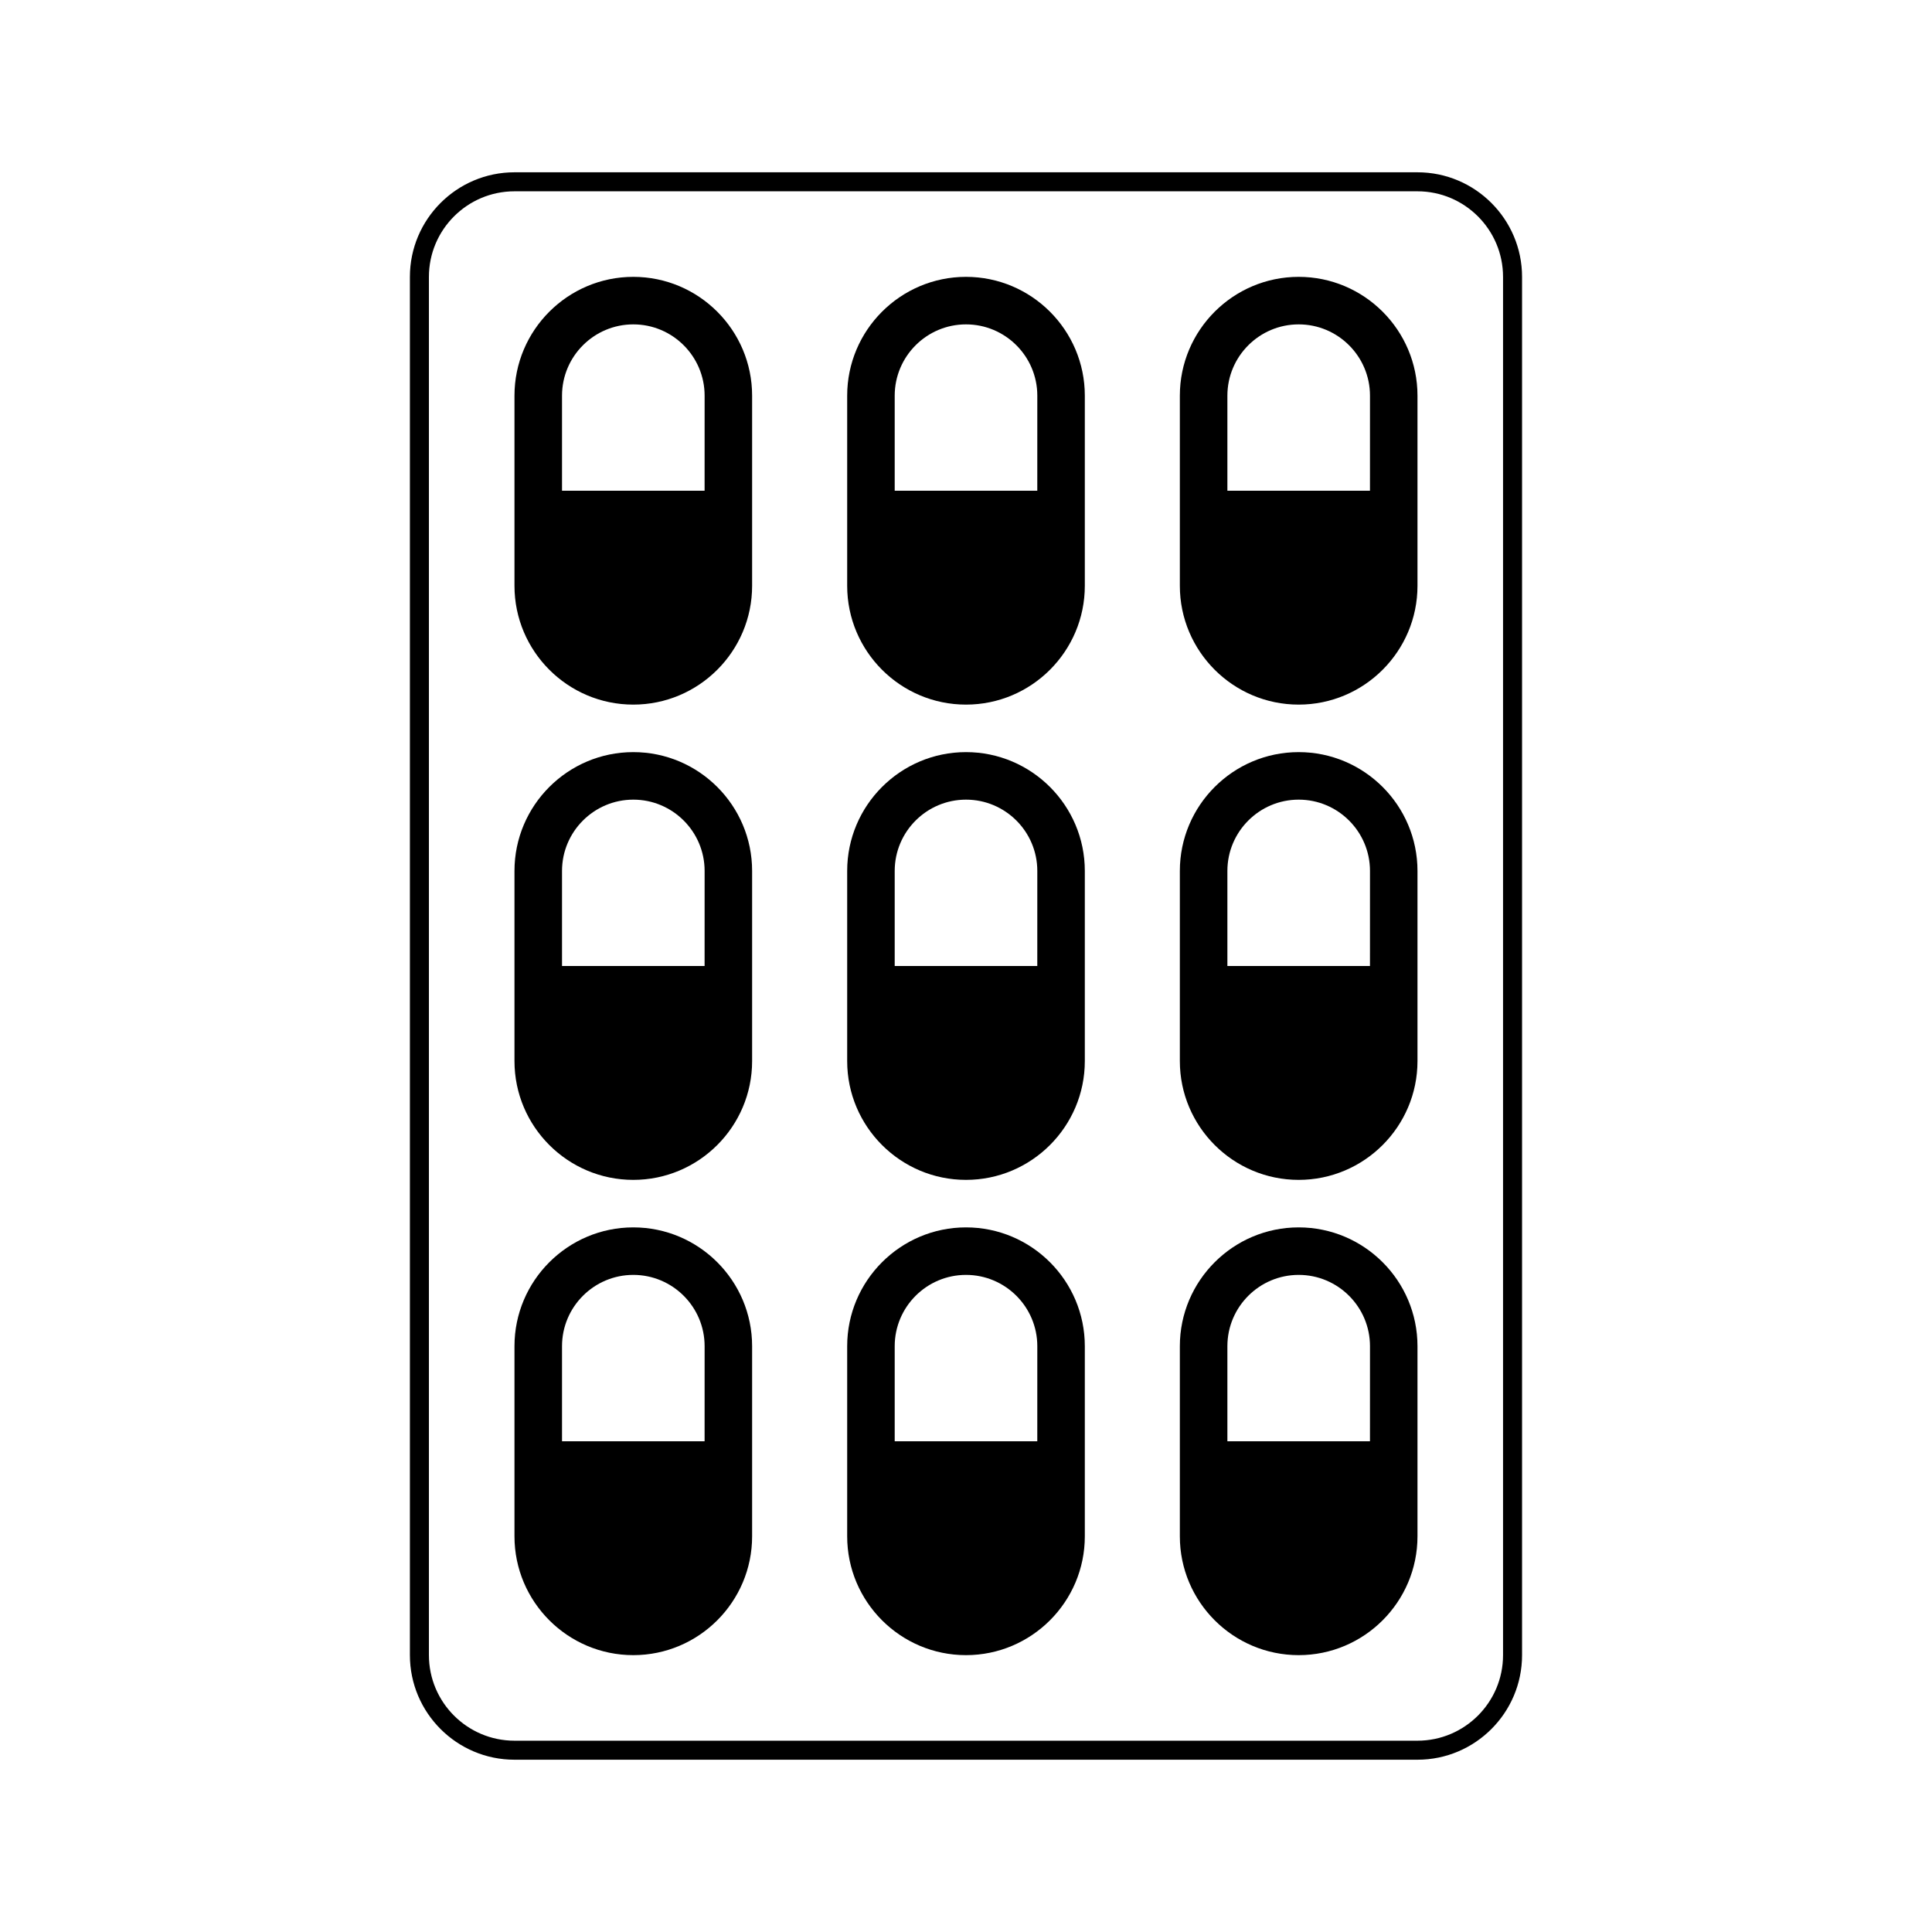
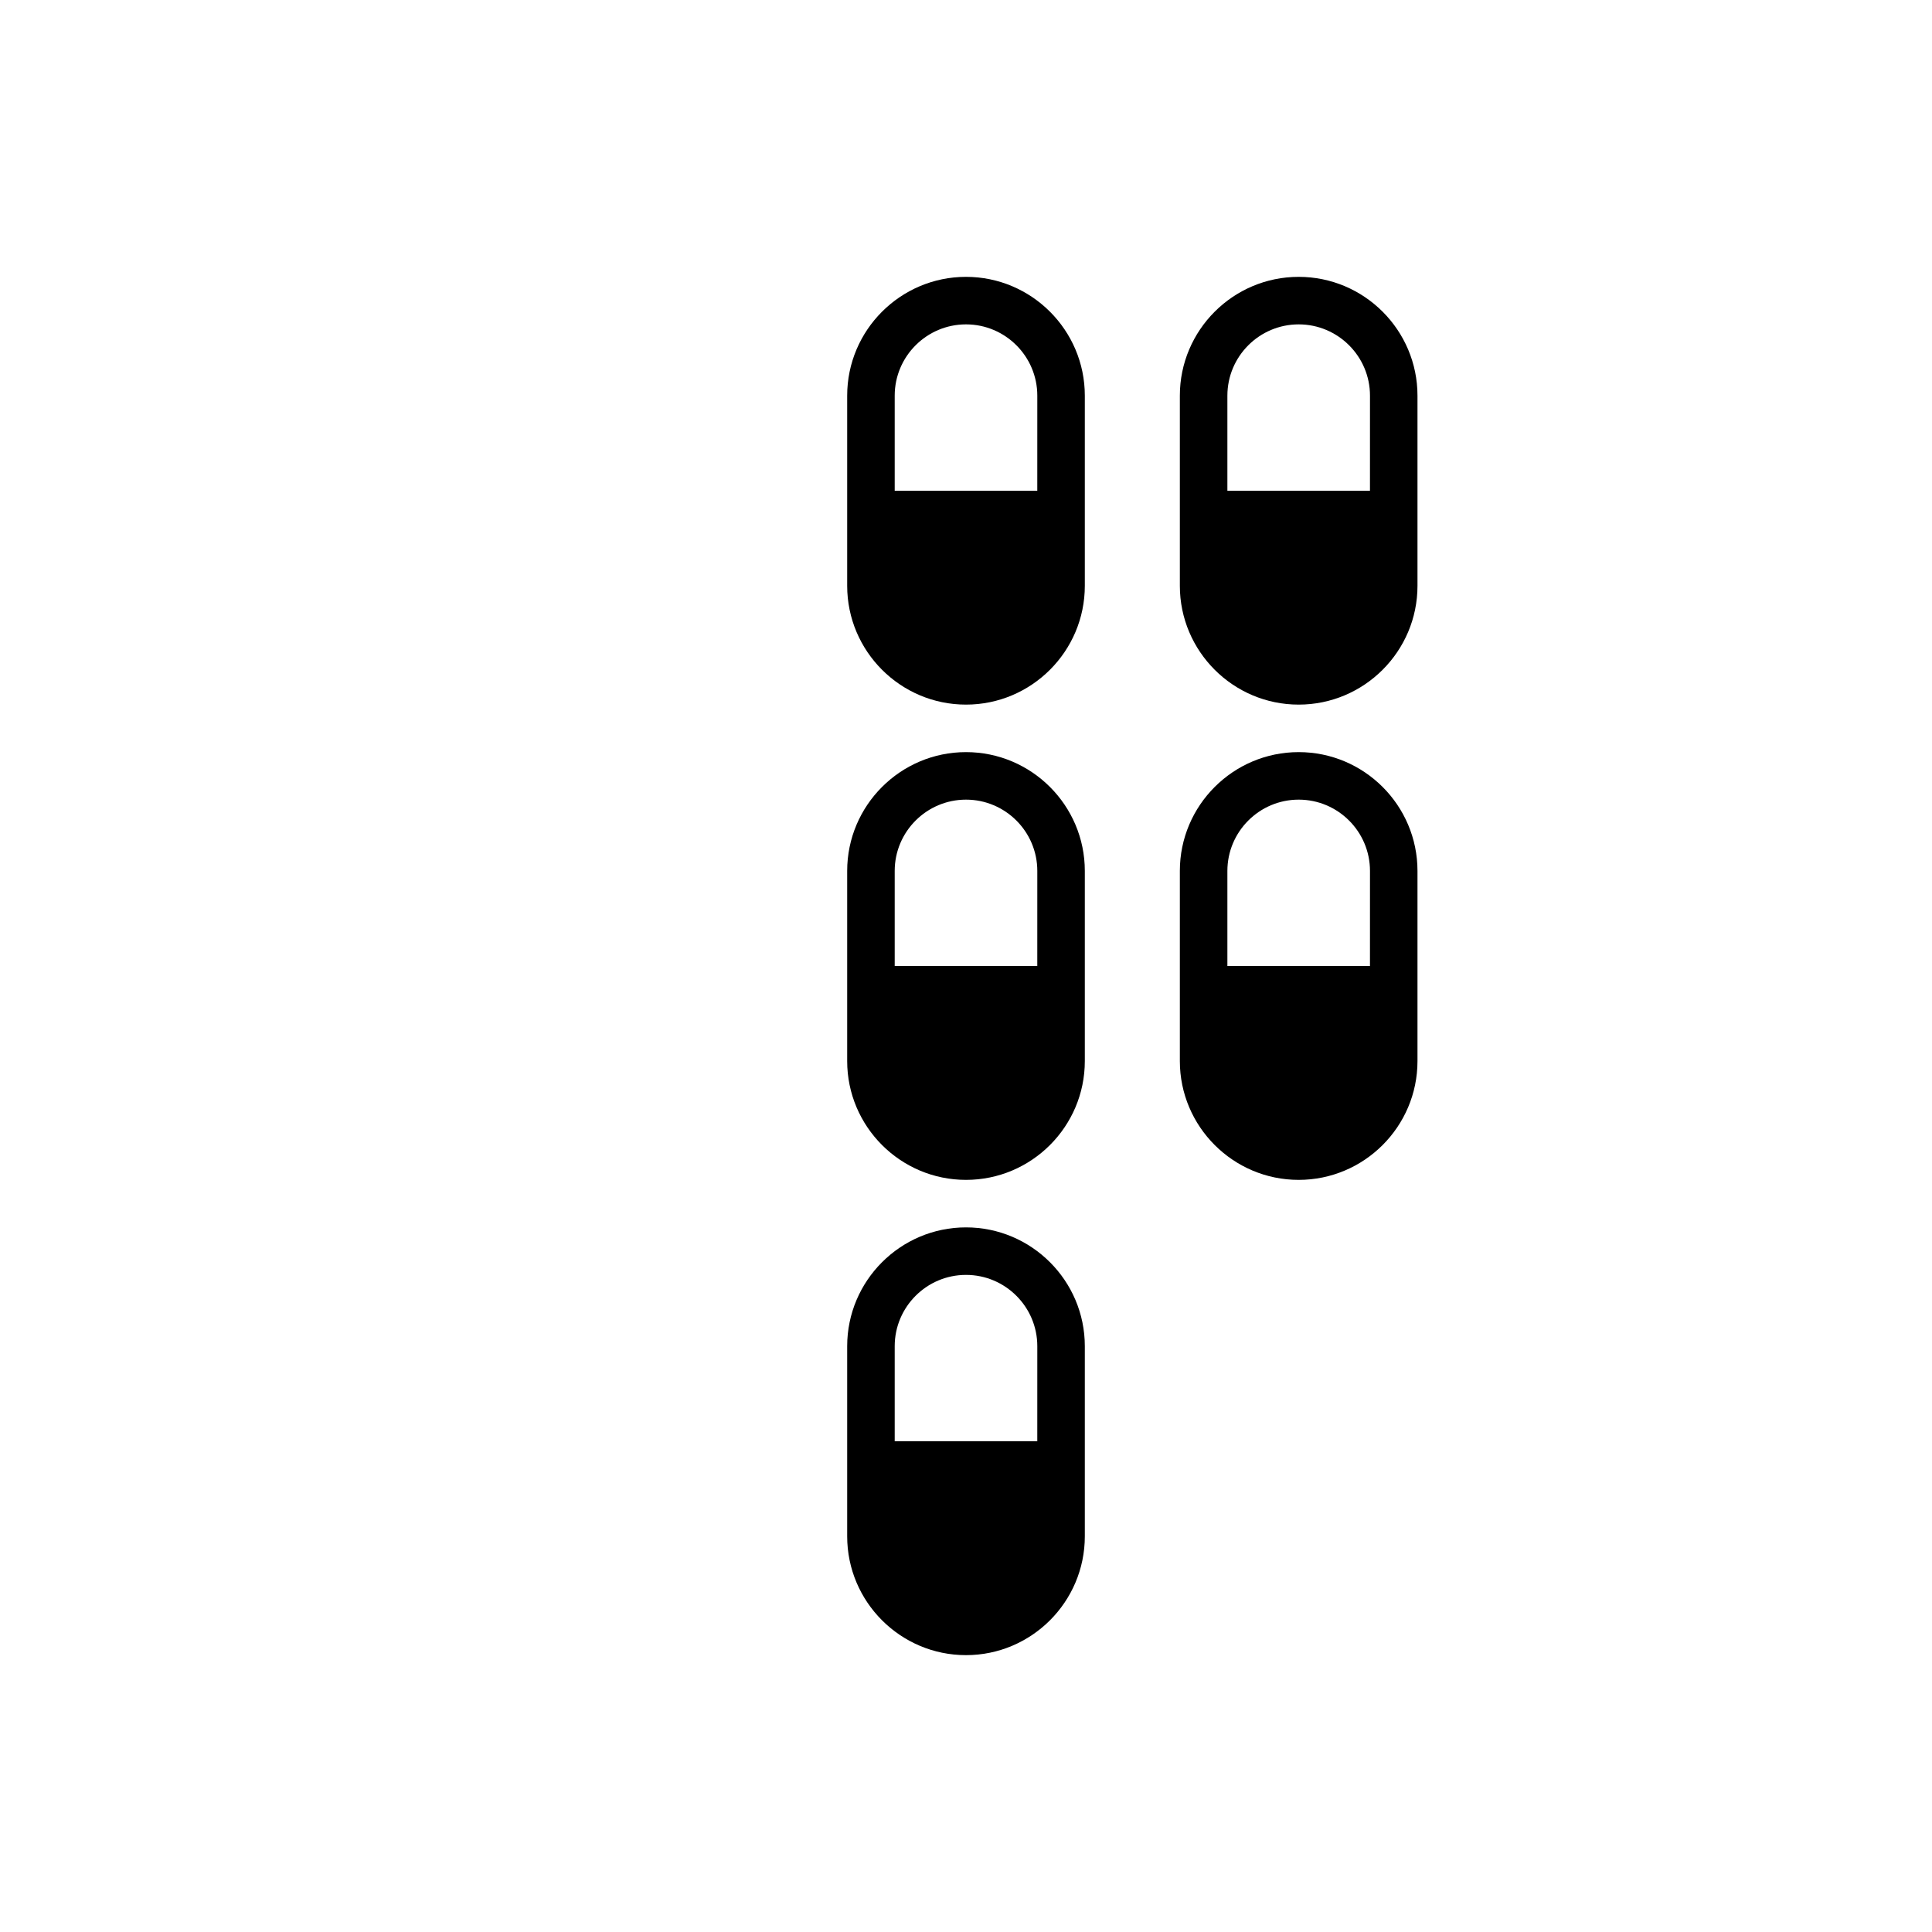
<svg xmlns="http://www.w3.org/2000/svg" fill="#000000" width="800px" height="800px" version="1.1" viewBox="144 144 512 512">
  <g>
-     <path d="m311.83 217.37c-17.359 0-31.488 14.125-31.488 31.488v50.383c0 17.359 14.125 31.488 31.488 31.488 17.359 0 31.488-14.125 31.488-31.488v-50.383c0-17.359-14.129-31.488-31.488-31.488zm18.895 56.68h-37.785v-25.191c0-10.418 8.473-18.895 18.895-18.895 10.418 0 18.895 8.473 18.895 18.895z" />
    <path d="m400 217.37c-17.359 0-31.488 14.125-31.488 31.488v50.383c0 17.359 14.125 31.488 31.488 31.488 17.359 0 31.488-14.125 31.488-31.488v-50.383c0-17.359-14.129-31.488-31.488-31.488zm18.891 56.68h-37.785v-25.191c0-10.418 8.473-18.895 18.895-18.895 10.418 0 18.895 8.473 18.895 18.895z" />
    <path d="m488.16 217.37c-17.359 0-31.488 14.125-31.488 31.488v50.383c0 17.359 14.125 31.488 31.488 31.488 17.359 0 31.488-14.125 31.488-31.488v-50.383c0-17.359-14.125-31.488-31.488-31.488zm18.895 56.68h-37.785v-25.191c0-10.418 8.473-18.895 18.895-18.895 10.418 0 18.895 8.473 18.895 18.895z" />
-     <path d="m311.83 343.32c-17.359 0-31.488 14.125-31.488 31.488v50.383c0 17.359 14.125 31.488 31.488 31.488 17.359 0 31.488-14.125 31.488-31.488v-50.383c0-17.363-14.129-31.488-31.488-31.488zm18.895 56.68h-37.785v-25.191c0-10.418 8.473-18.895 18.895-18.895 10.418 0 18.895 8.473 18.895 18.895z" />
    <path d="m400 343.32c-17.359 0-31.488 14.125-31.488 31.488v50.383c0 17.359 14.125 31.488 31.488 31.488 17.359 0 31.488-14.125 31.488-31.488v-50.383c0-17.363-14.129-31.488-31.488-31.488zm18.891 56.68h-37.785v-25.191c0-10.418 8.473-18.895 18.895-18.895 10.418 0 18.895 8.473 18.895 18.895z" />
    <path d="m488.16 343.32c-17.359 0-31.488 14.125-31.488 31.488v50.383c0 17.359 14.125 31.488 31.488 31.488 17.359 0 31.488-14.125 31.488-31.488v-50.383c0-17.363-14.125-31.488-31.488-31.488zm18.895 56.68h-37.785v-25.191c0-10.418 8.473-18.895 18.895-18.895 10.418 0 18.895 8.473 18.895 18.895z" />
-     <path d="m311.83 469.27c-17.359 0-31.488 14.125-31.488 31.488v50.383c0 17.359 14.125 31.488 31.488 31.488 17.359 0 31.488-14.125 31.488-31.488v-50.383c0-17.363-14.129-31.488-31.488-31.488zm18.895 56.676h-37.785v-25.191c0-10.418 8.473-18.895 18.895-18.895 10.418 0 18.895 8.473 18.895 18.895z" />
    <path d="m400 469.27c-17.359 0-31.488 14.125-31.488 31.488v50.383c0 17.359 14.125 31.488 31.488 31.488 17.359 0 31.488-14.125 31.488-31.488v-50.383c0-17.363-14.129-31.488-31.488-31.488zm18.891 56.676h-37.785v-25.191c0-10.418 8.473-18.895 18.895-18.895 10.418 0 18.895 8.473 18.895 18.895z" />
-     <path d="m488.16 469.27c-17.359 0-31.488 14.125-31.488 31.488v50.383c0 17.359 14.125 31.488 31.488 31.488 17.359 0 31.488-14.125 31.488-31.488v-50.383c0-17.363-14.125-31.488-31.488-31.488zm18.895 56.676h-37.785v-25.191c0-10.418 8.473-18.895 18.895-18.895 10.418 0 18.895 8.473 18.895 18.895z" />
-     <path d="m519.65 189.66h-239.31c-15.281 0-27.711 12.43-27.711 27.711v365.26c0 15.277 12.43 27.711 27.711 27.711h239.31c15.277 0 27.711-12.434 27.711-27.711v-365.26c0-15.281-12.434-27.711-27.711-27.711zm22.672 392.97c0 12.5-10.172 22.672-22.672 22.672h-239.31c-12.5 0-22.672-10.172-22.672-22.672v-365.26c0-12.5 10.172-22.672 22.672-22.672h239.31c12.5 0 22.672 10.172 22.672 22.672z" />
  </g>
</svg>